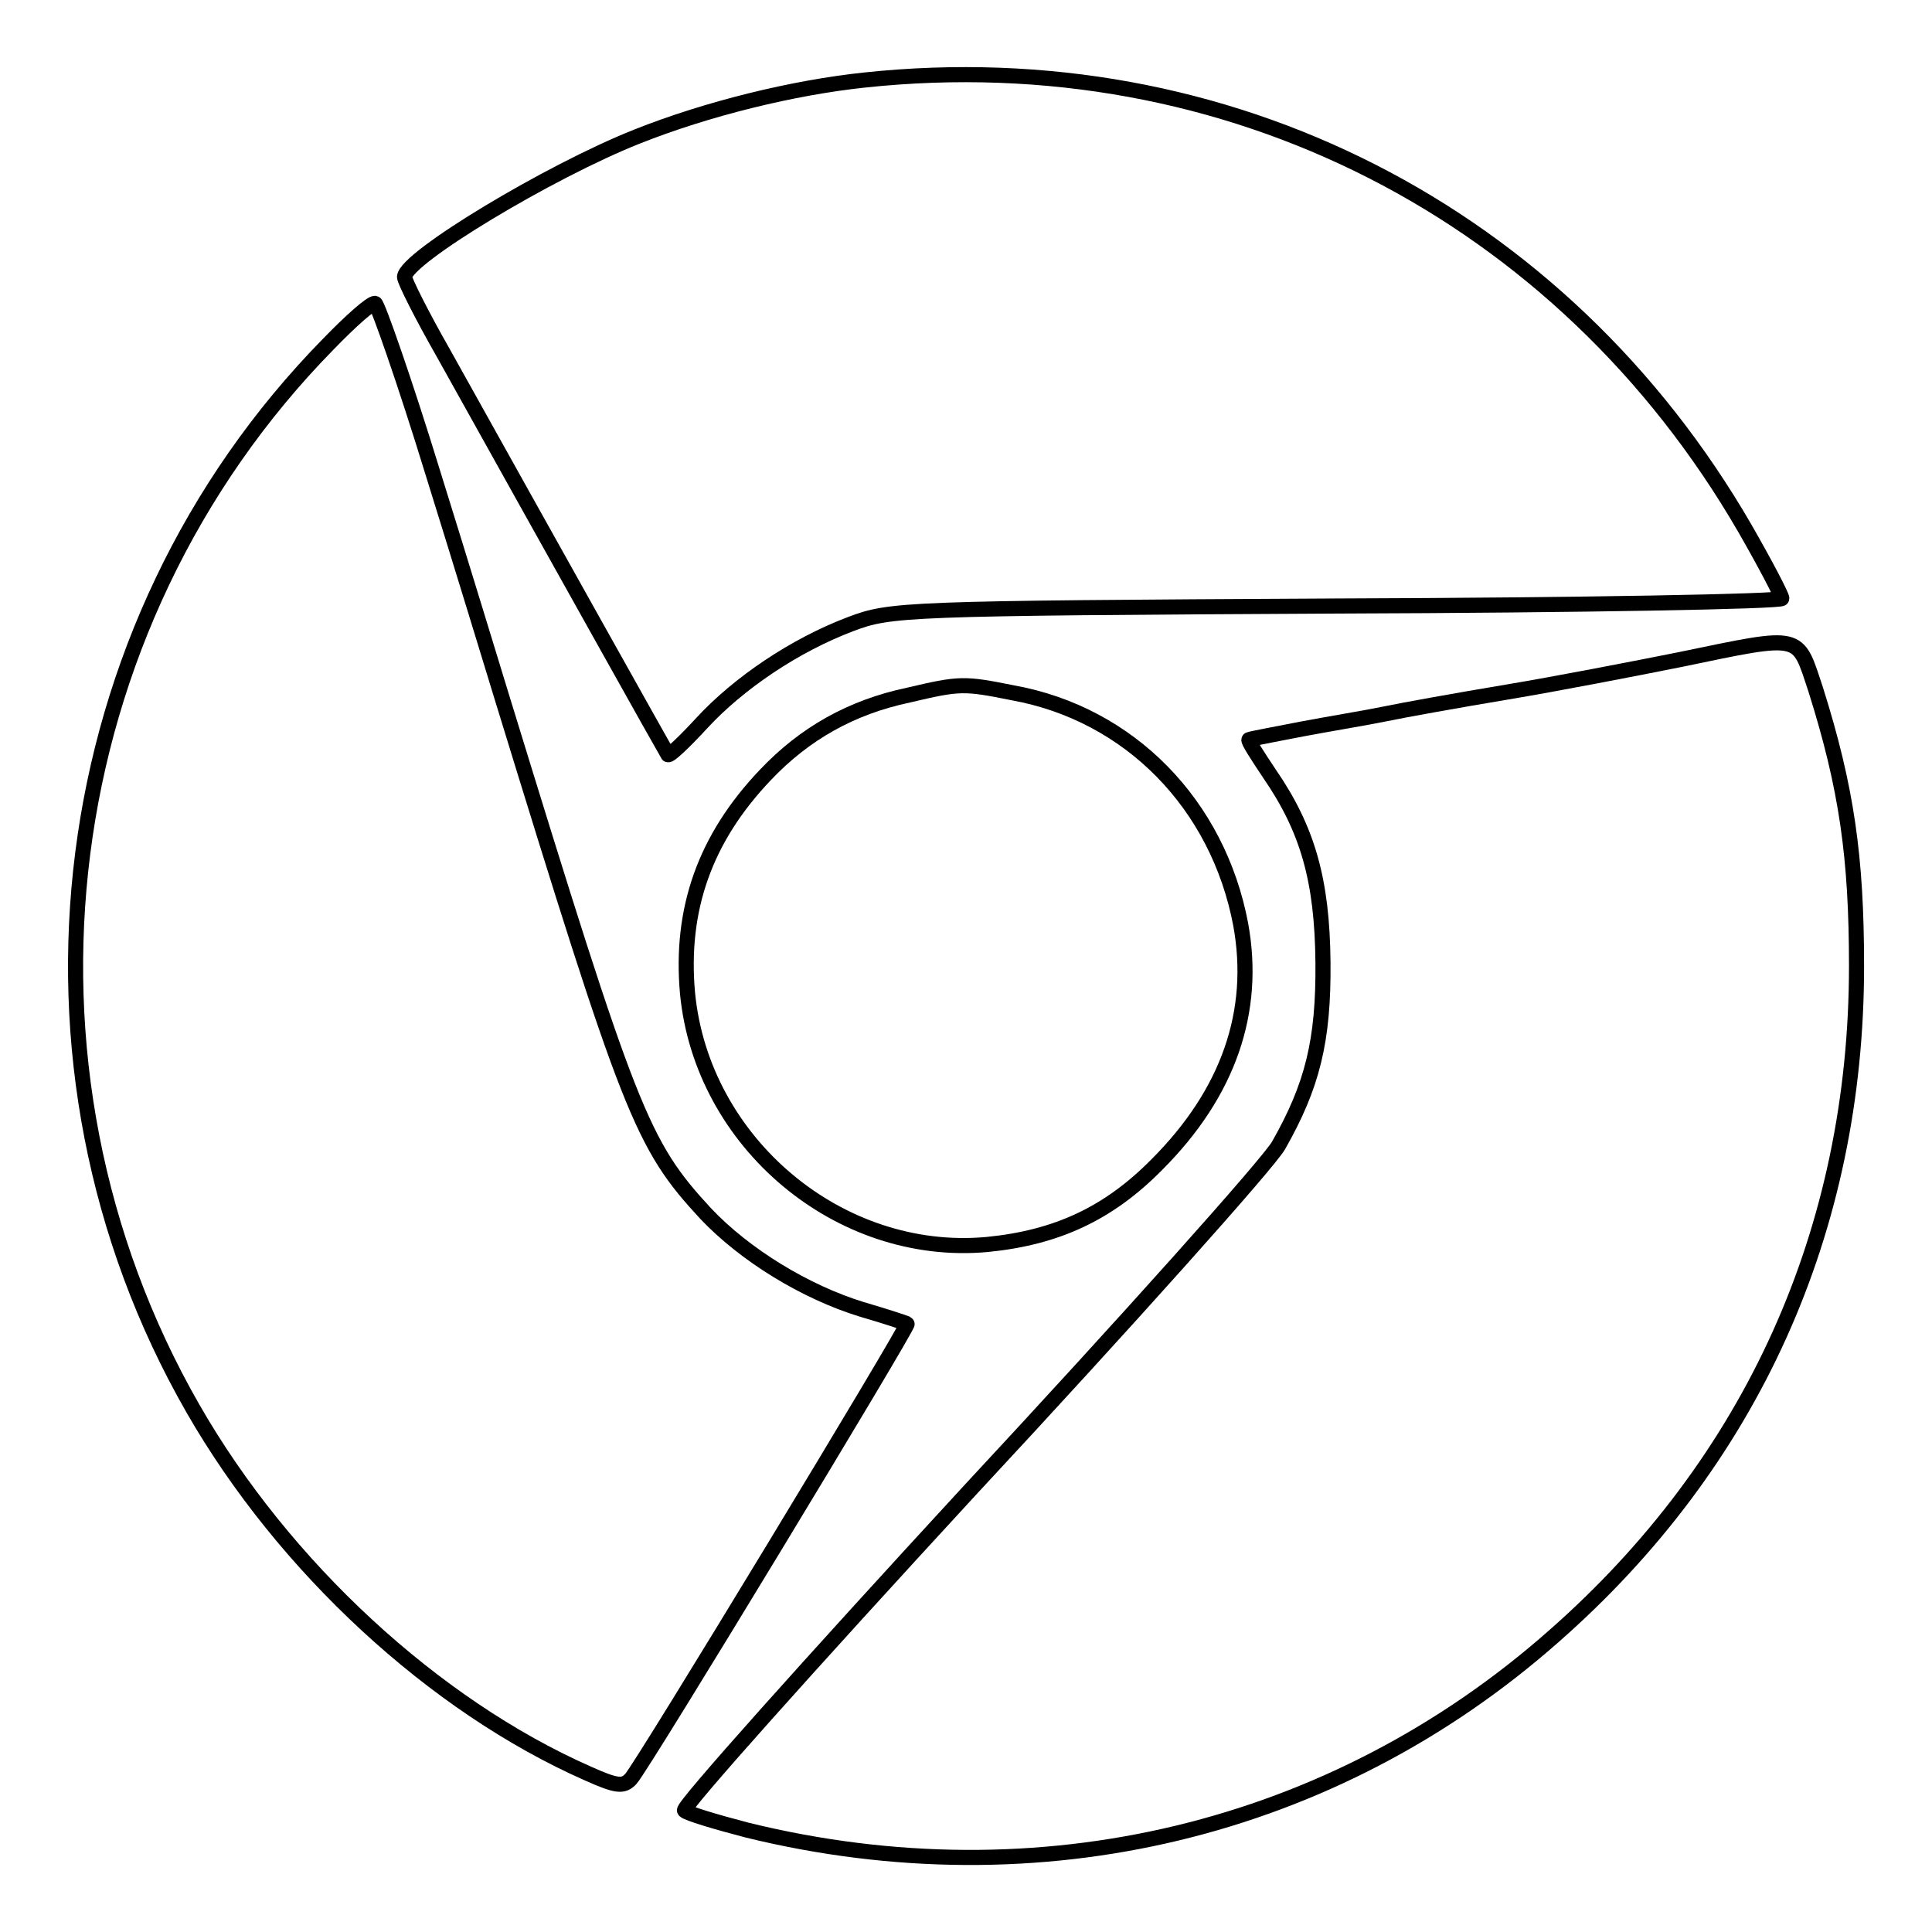
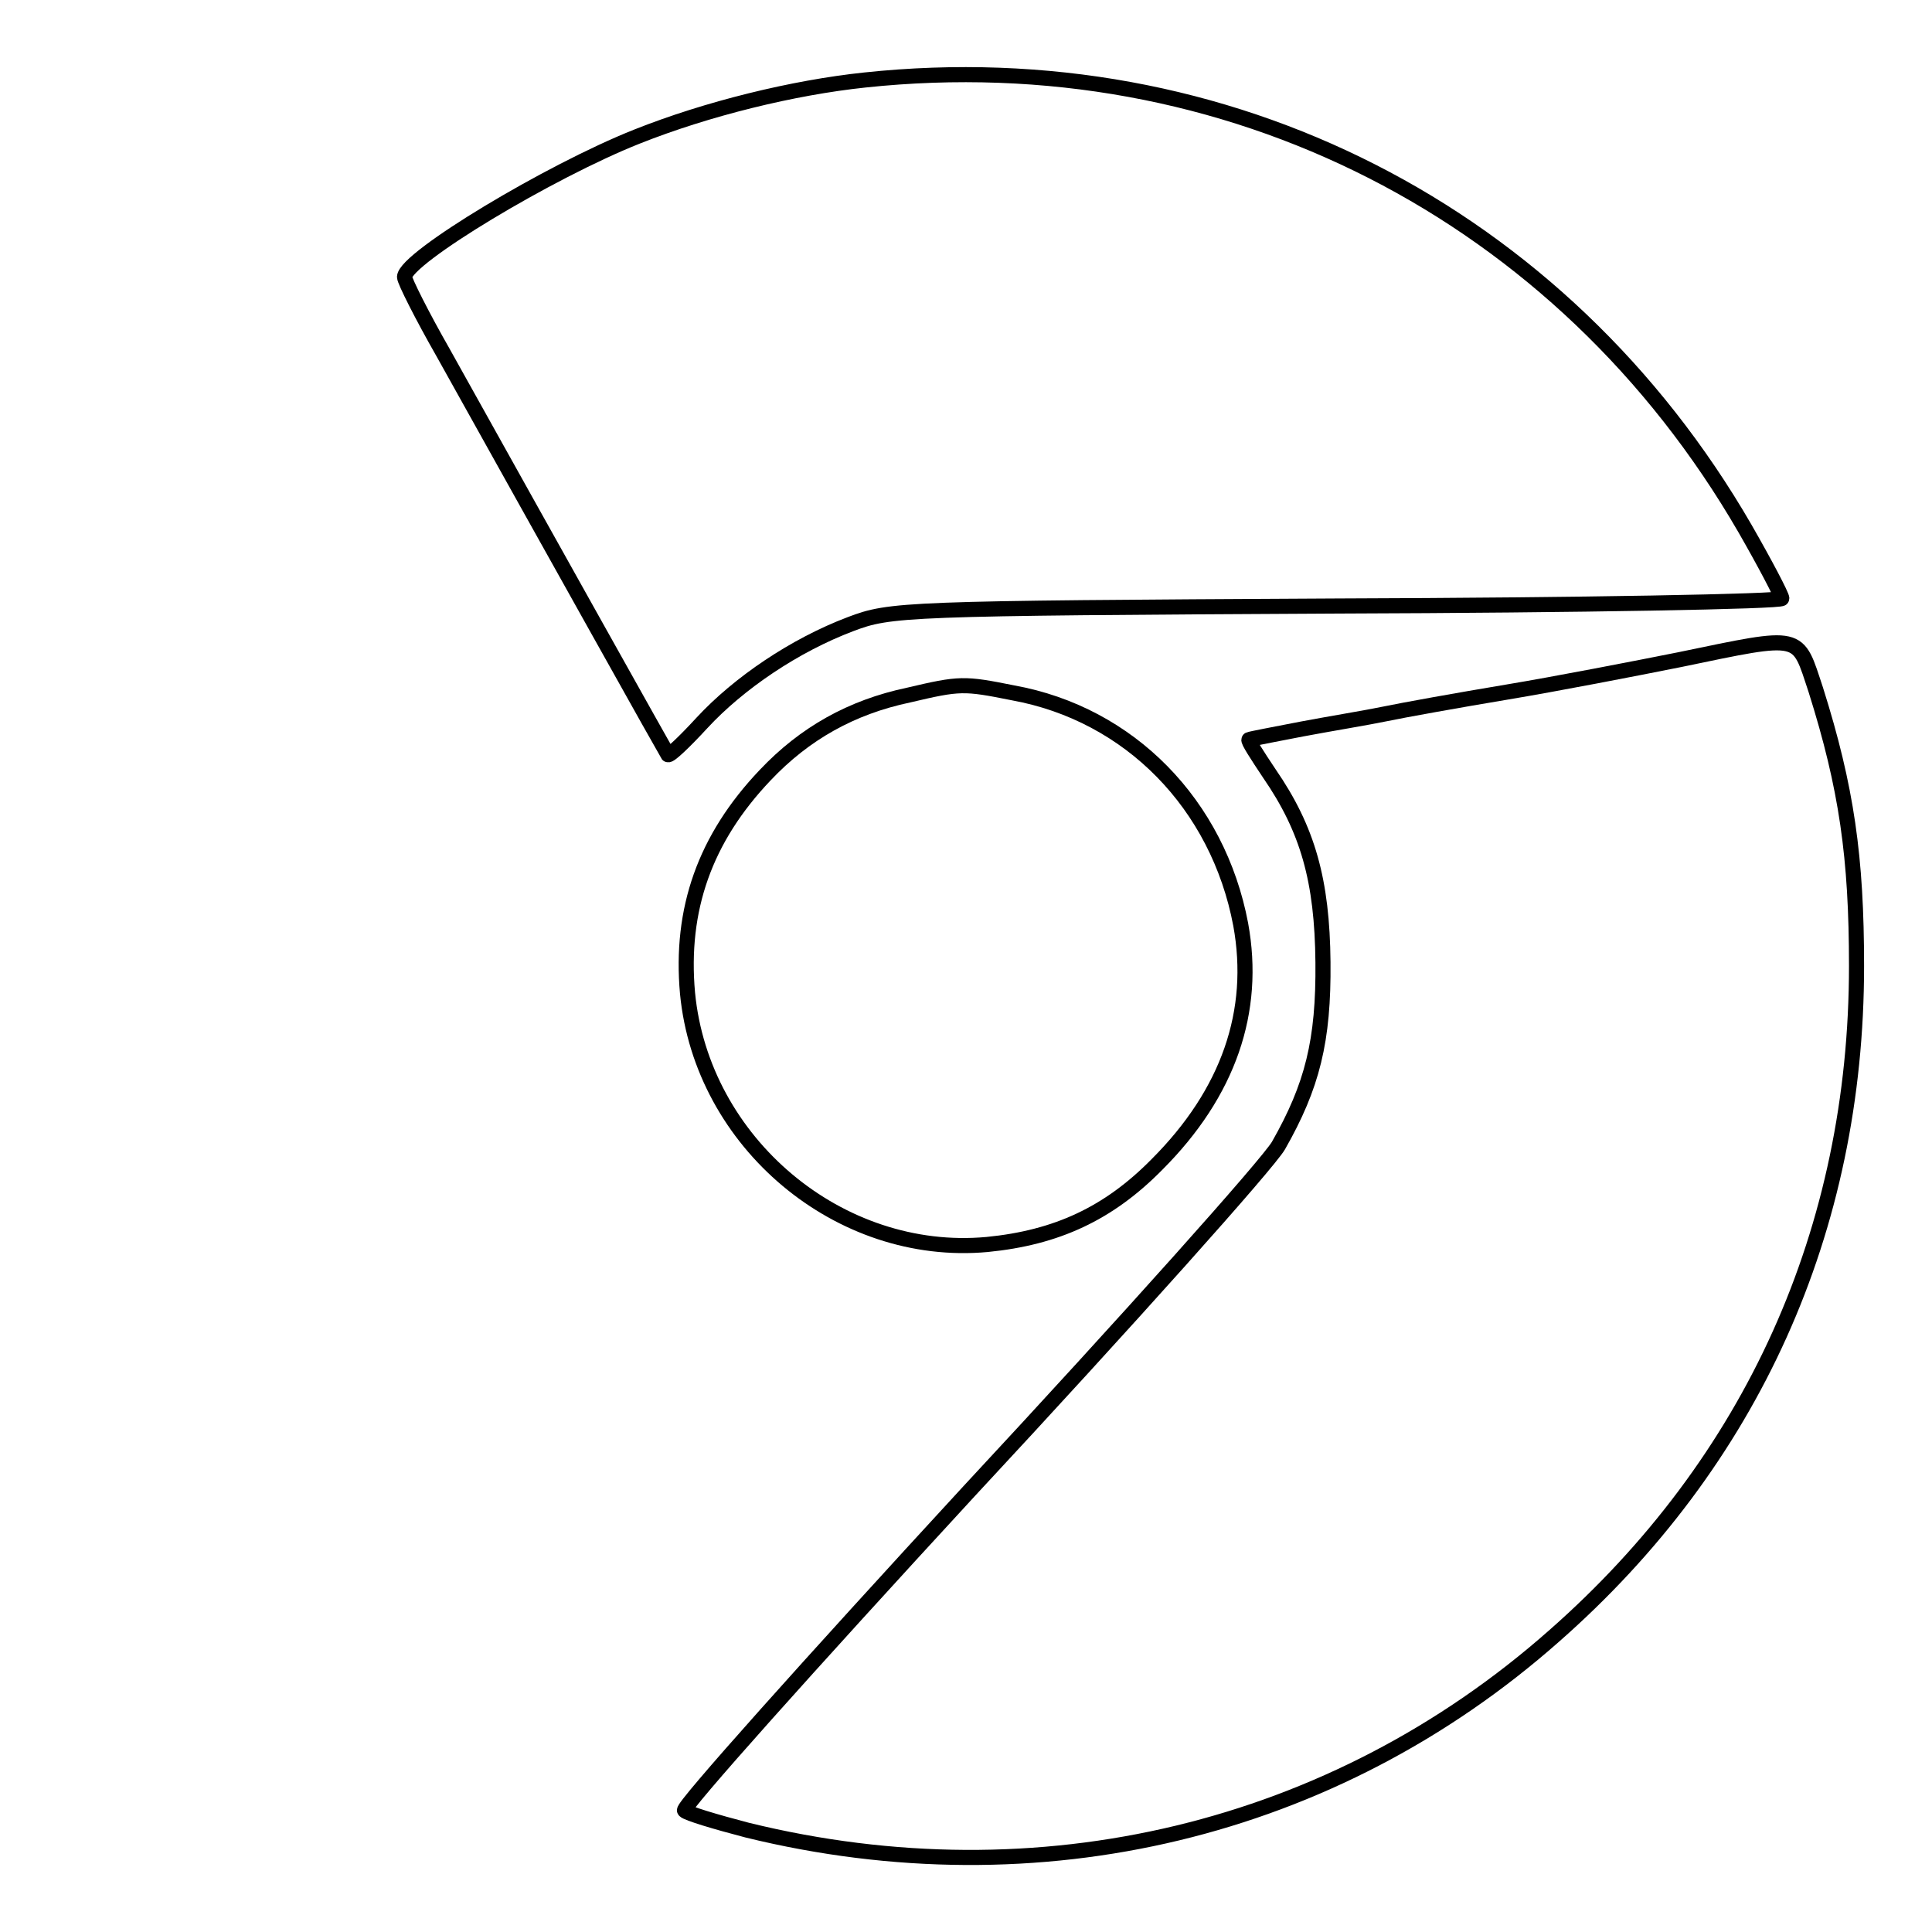
<svg xmlns="http://www.w3.org/2000/svg" version="1.1" x="0px" y="0px" viewBox="0 0 256 256" enable-background="new 0 0 256 256" xml:space="preserve">
  <g>
    <g>
      <path stroke-width="2" fill-opacity="0" stroke="#000000" d="M114.6,10.6c-9.5,1-20.9,3.8-30.2,7.5c-11.6,4.6-30.7,16.1-30.8,18.6c0,0.5,2.3,5.1,5.1,10  c15.1,27.1,29.6,53,29.8,53.3c0.2,0.2,2.2-1.7,4.5-4.2c4.9-5.3,12.3-10.3,19.7-13.1c5.3-2,6.8-2.1,64.5-2.4  c32.4-0.1,58.9-0.6,58.9-1s-2.2-4.6-4.9-9.3C207,28.2,162.6,5.5,114.6,10.6z" />
-       <path stroke-width="2" fill-opacity="0" stroke="#000000" d="M43.5,45.6C6.8,83-0.6,141.1,25.6,186.7c12,20.9,31.9,39.3,52.3,48.3c3.8,1.7,4.7,1.8,5.7,0.7  c1.5-1.6,37-60.2,36.6-60.3c-0.2-0.1-2.9-1-6-1.9c-7.5-2.3-15.5-7.2-20.7-12.7c-8.5-9.2-10-13.1-26.9-68.1  c-1.2-3.9-5.3-17.4-9.2-29.9c-3.8-12.4-7.4-22.6-7.7-22.6C49.2,40.1,46.4,42.6,43.5,45.6z" />
      <path stroke-width="2" fill-opacity="0" stroke="#000000" d="M222.6,87.4c-6,1.2-16.3,3.2-22.9,4.3c-6.6,1.1-13.8,2.4-16.2,2.9c-2.4,0.5-7.3,1.3-11,2  c-3.6,0.7-6.8,1.3-7,1.4c-0.2,0.1,1.1,2.1,2.7,4.5c5.1,7.4,7,14.2,7.1,25c0.1,10.4-1.4,16.4-5.9,24.3c-1.4,2.4-19.8,23-41,45.8  c-21.1,22.9-38.1,41.9-37.7,42.3s4.1,1.5,8.3,2.6c38.7,9.5,77.7,0.1,106.9-25.7c26.3-23.1,40.1-53.9,40.1-88.8  c0-14.4-1.3-23.6-5.4-36.6C238.1,83.9,239,84,222.6,87.4z" />
      <path stroke-width="2" fill-opacity="0" stroke="#000000" d="M120.4,92.1c-7.6,1.6-13.8,5.1-19,10.6c-8,8.4-11.3,17.8-10.3,28.9c1.9,19.8,20.1,35.1,39.7,33.3  c9.2-0.9,16.1-4.1,22.5-10.6c9.5-9.5,13.2-20.3,11.1-31.8c-3-15.9-14.7-27.9-30.2-30.7C127.7,90.5,127.2,90.5,120.4,92.1z" />
    </g>
  </g>
</svg>